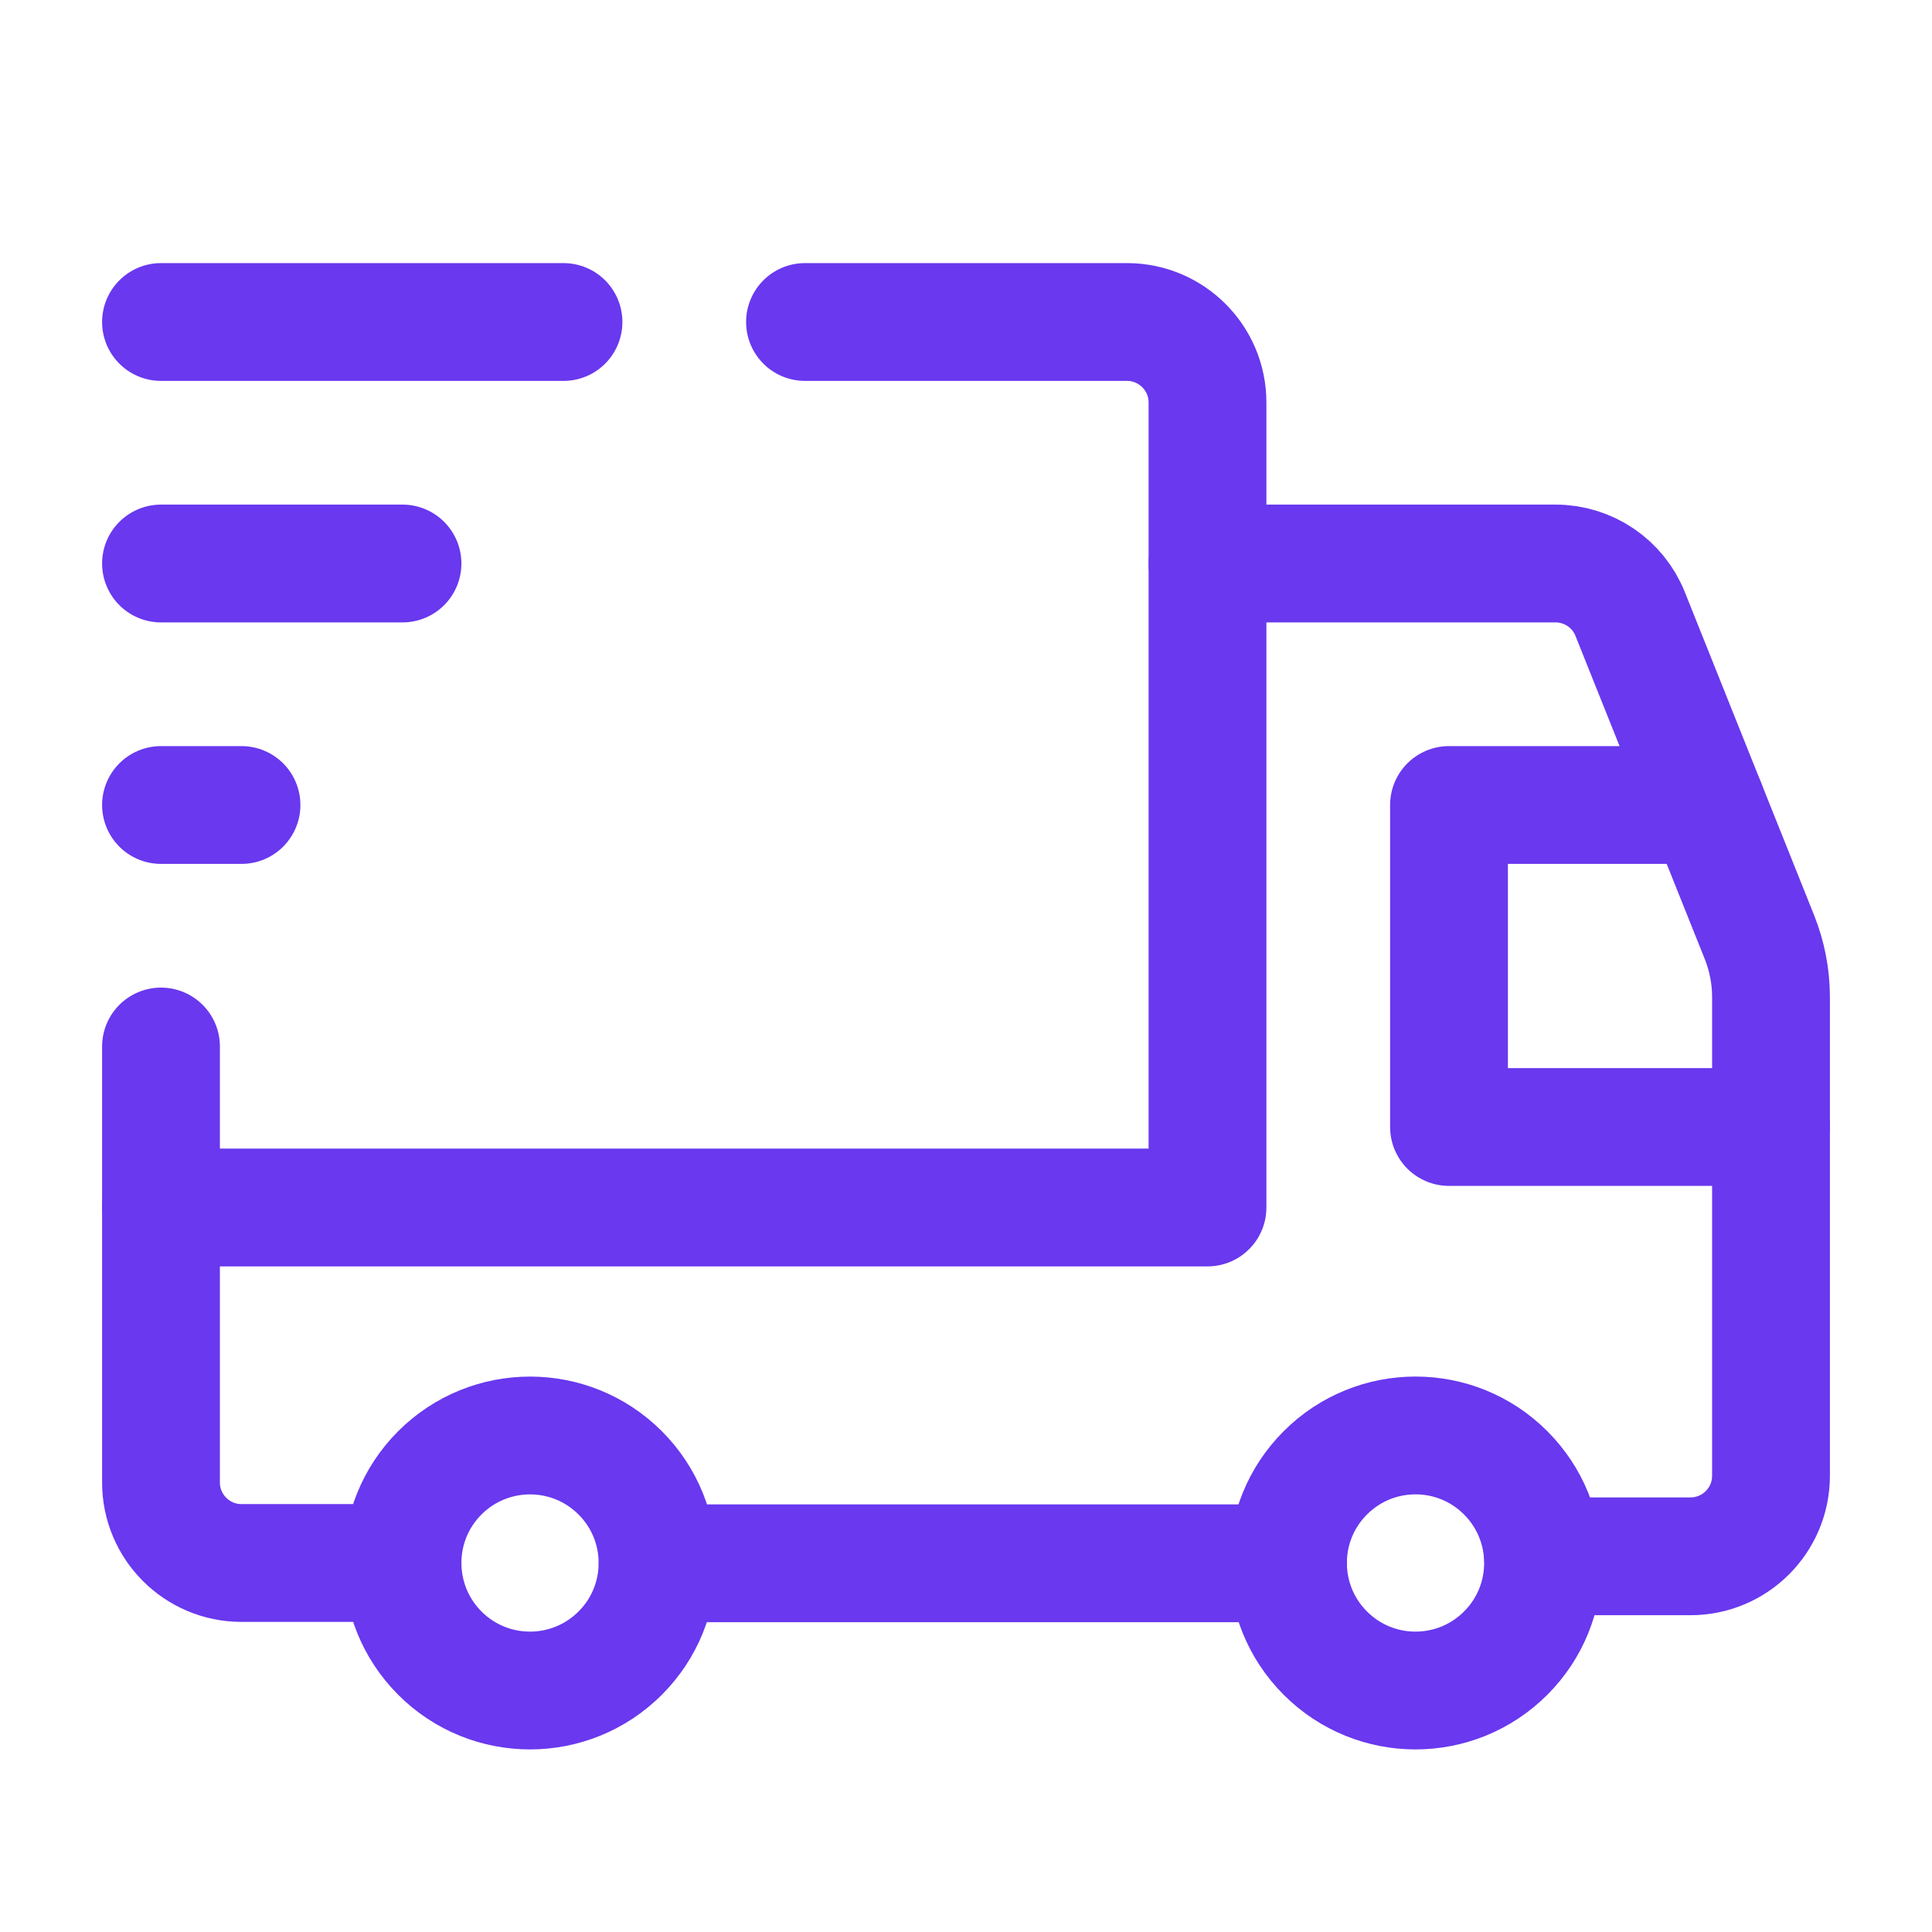
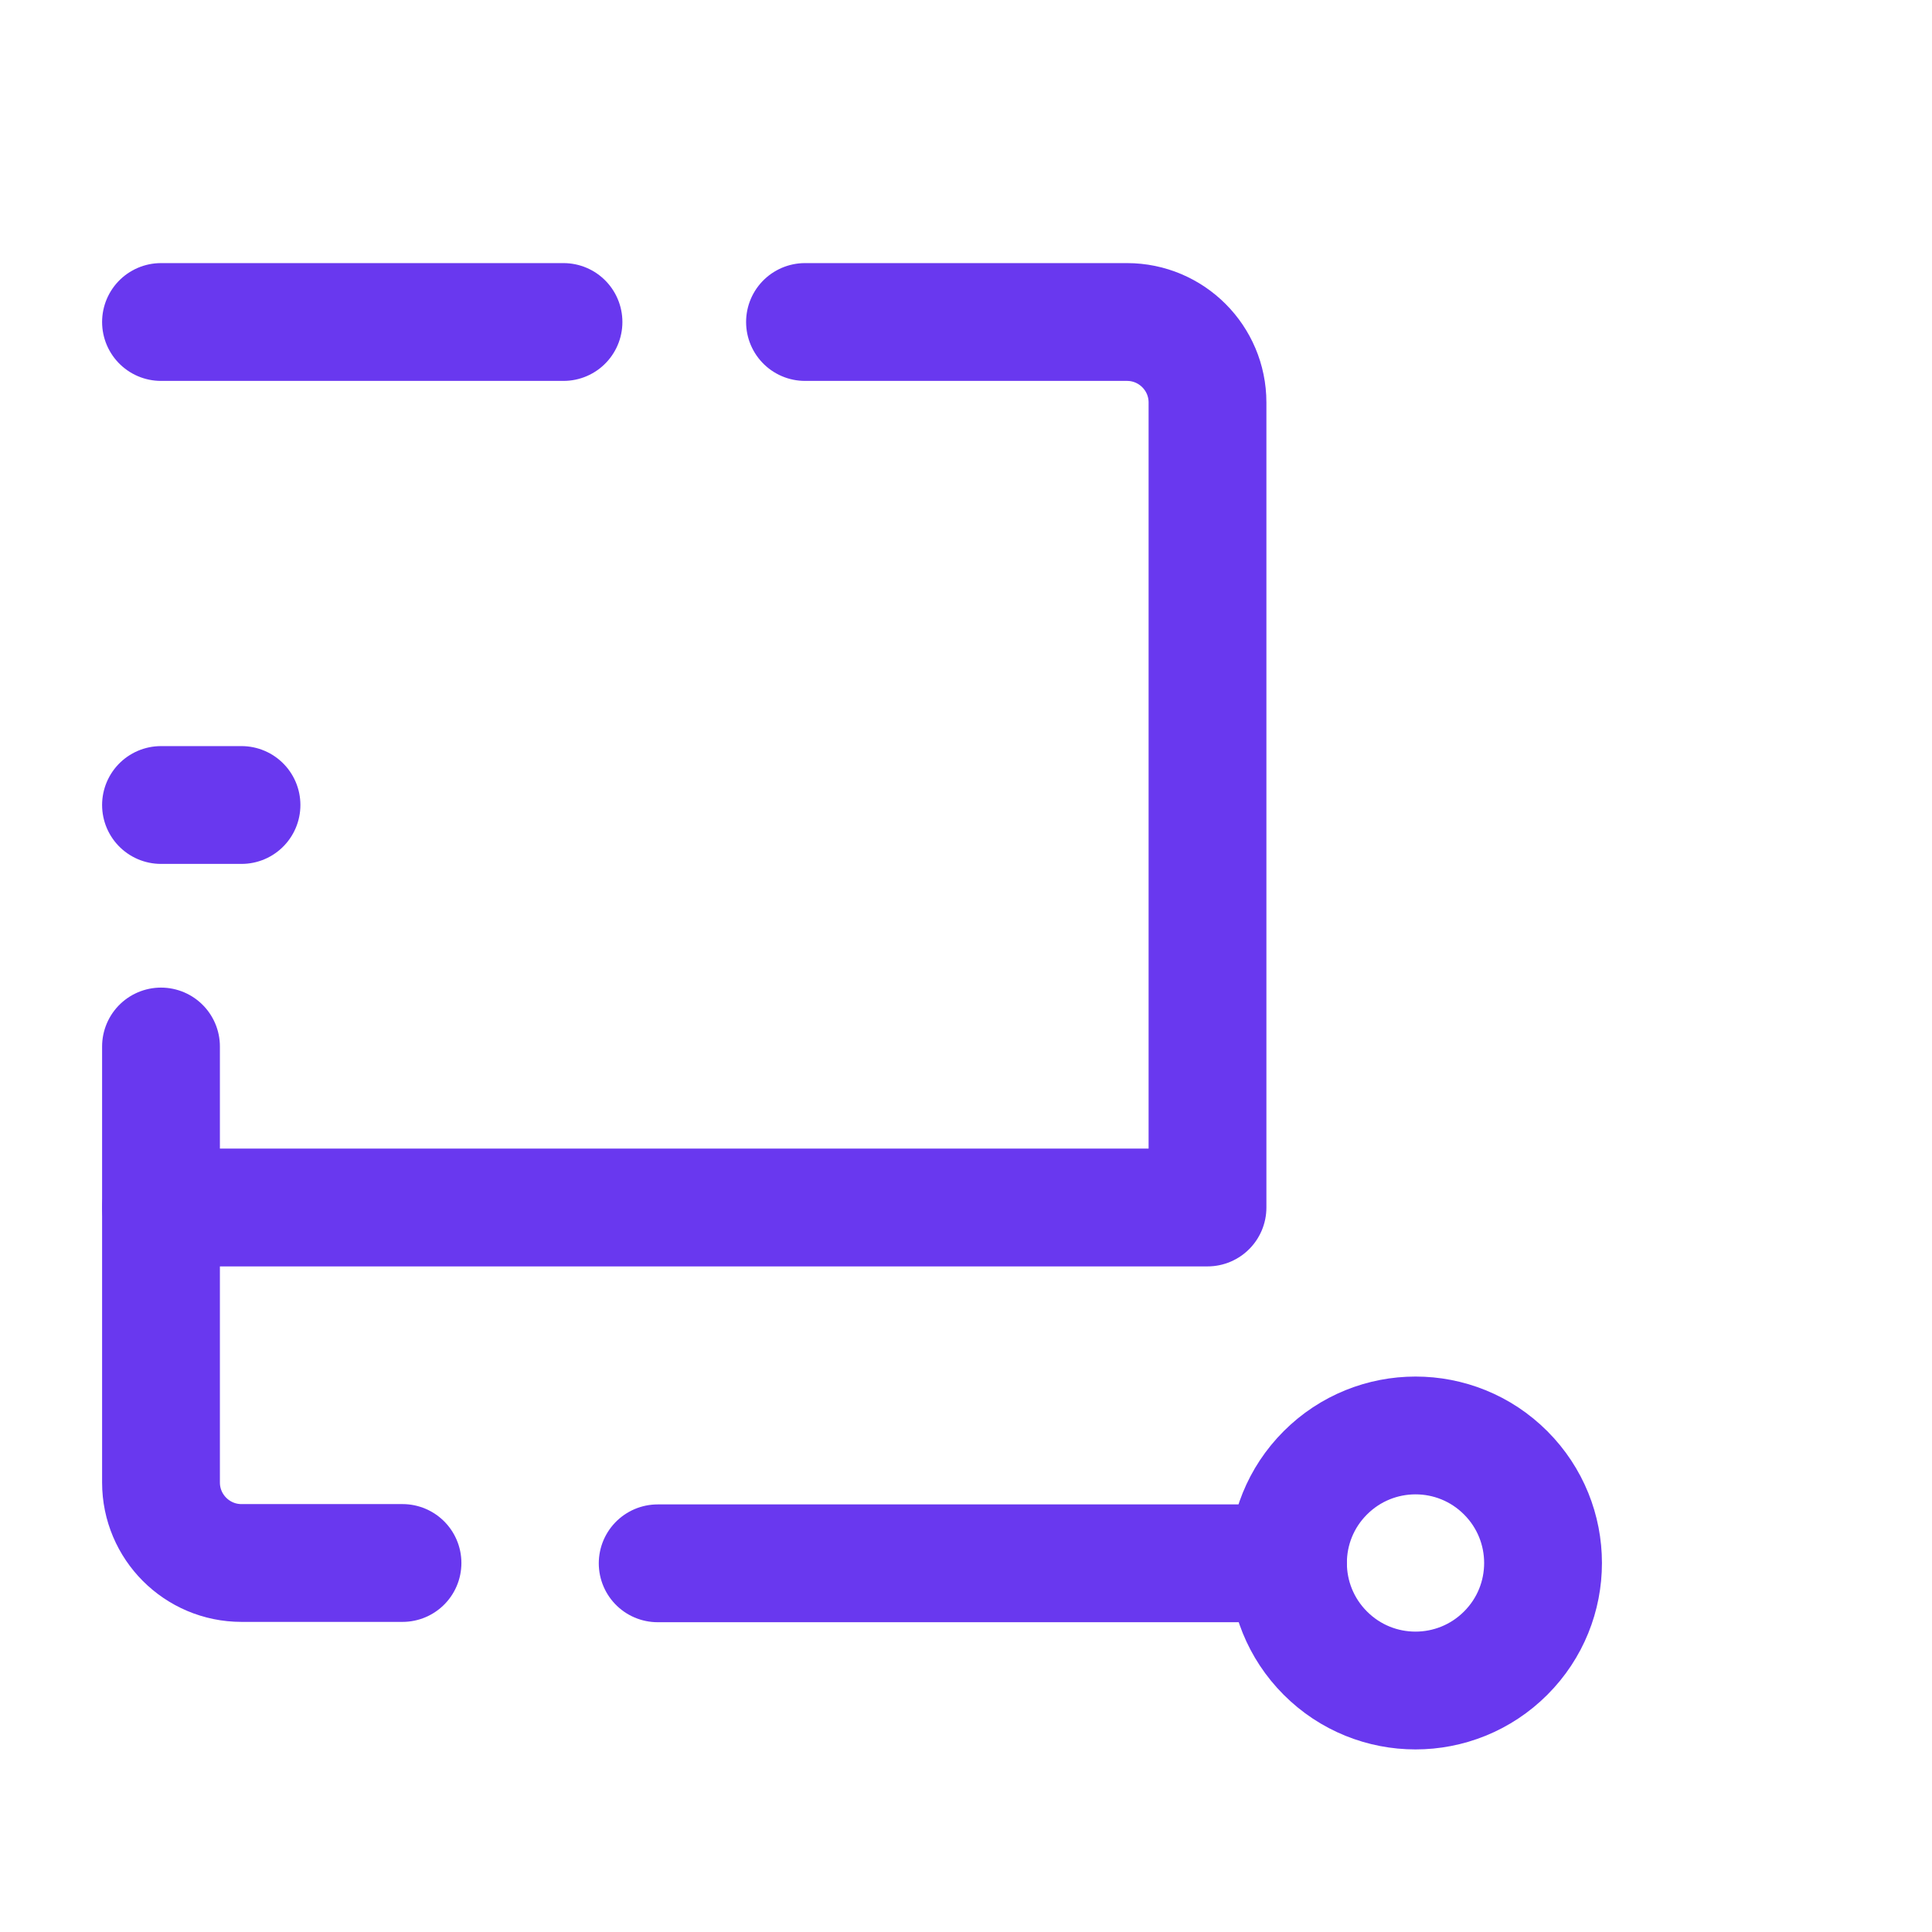
<svg xmlns="http://www.w3.org/2000/svg" width="328" height="328" viewBox="0 0 328 328" fill="none">
  <path d="M255.621 250.045C264.081 258.505 264.081 272.213 255.621 280.659C247.162 289.118 233.454 289.118 225.008 280.659C216.548 272.199 216.548 258.491 225.008 250.045C233.468 241.586 247.175 241.586 255.621 250.045" stroke="#6938EF" stroke-width="20" stroke-linecap="round" stroke-linejoin="round" />
-   <path d="M105.288 250.045C113.748 258.505 113.748 272.213 105.288 280.659C96.828 289.118 83.121 289.118 74.675 280.659C66.229 272.199 66.215 258.491 74.675 250.045C83.134 241.599 96.828 241.586 105.288 250.045" stroke="#6938EF" stroke-width="20" stroke-linecap="round" stroke-linejoin="round" />
  <path d="M136.666 54.667H191.333C198.877 54.667 205 60.789 205 68.333V205H27.333" stroke="#6938EF" stroke-width="20" stroke-linecap="round" stroke-linejoin="round" />
  <path d="M68.333 265.352H41C33.456 265.352 27.333 259.229 27.333 251.685V177.667" stroke="#6938EF" stroke-width="20" stroke-linecap="round" stroke-linejoin="round" />
-   <path d="M205 95.667H264.081C269.671 95.667 274.7 99.07 276.764 104.263L298.712 159.121C299.997 162.346 300.667 165.79 300.667 169.262V250.551C300.667 258.095 294.544 264.218 287 264.218H261.976" stroke="#6938EF" stroke-width="20" stroke-linecap="round" stroke-linejoin="round" />
  <path d="M218.666 265.407H111.656" stroke="#6938EF" stroke-width="20" stroke-linecap="round" stroke-linejoin="round" />
-   <path d="M300.667 191.333H246V136.667H289.733" stroke="#6938EF" stroke-width="20" stroke-linecap="round" stroke-linejoin="round" />
  <path d="M27.333 54.667H95.666" stroke="#6938EF" stroke-width="20" stroke-linecap="round" stroke-linejoin="round" />
-   <path d="M27.333 95.667H68.333" stroke="#6938EF" stroke-width="20" stroke-linecap="round" stroke-linejoin="round" />
  <path d="M41 136.667H27.333" stroke="#6938EF" stroke-width="20" stroke-linecap="round" stroke-linejoin="round" />
</svg>